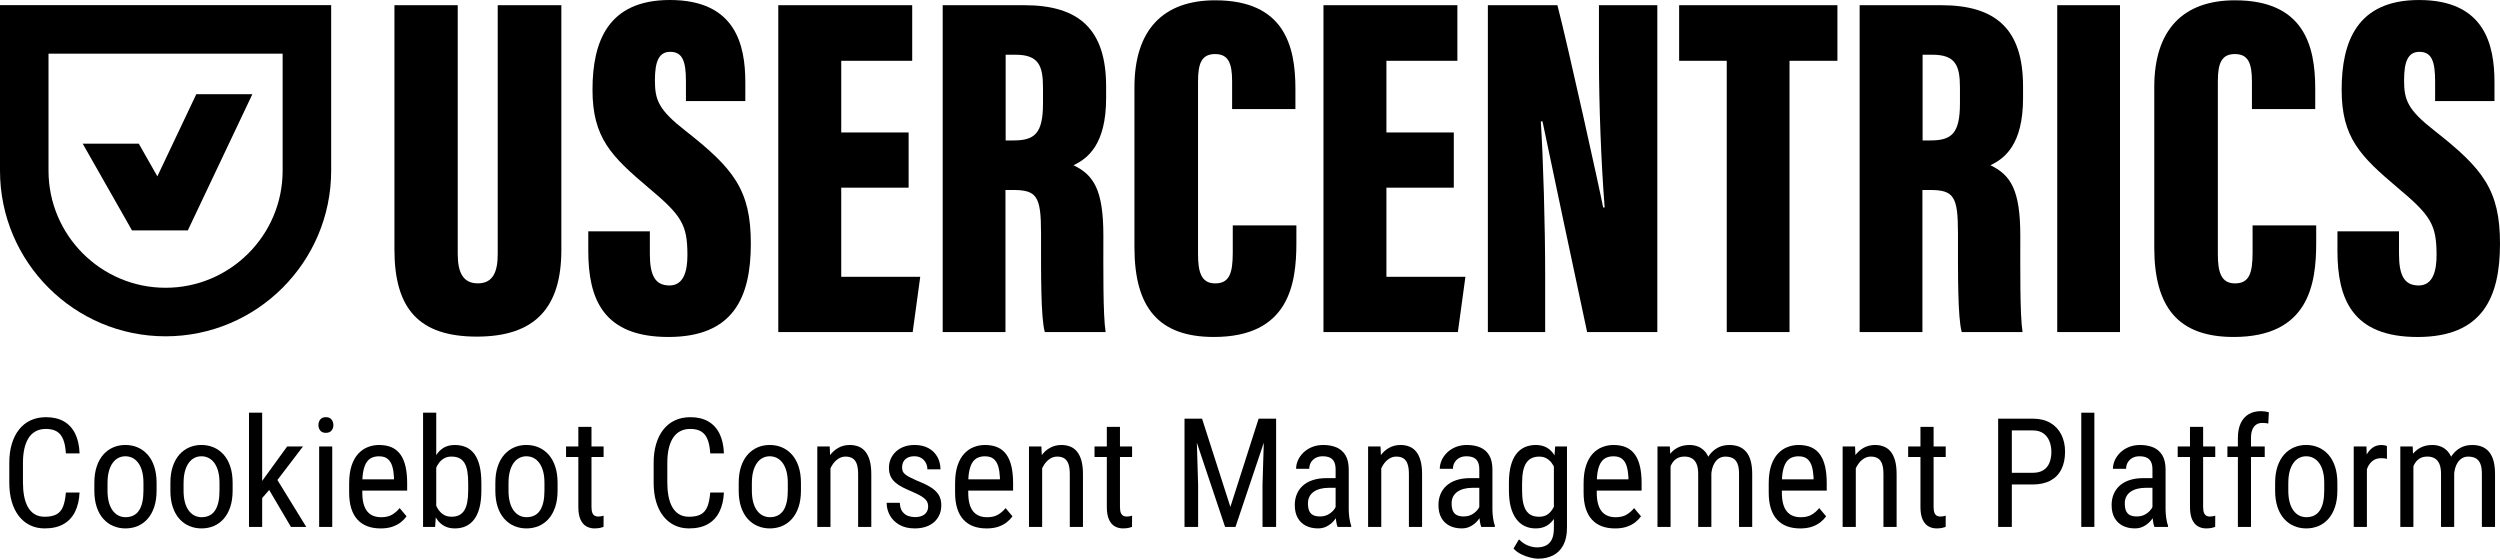
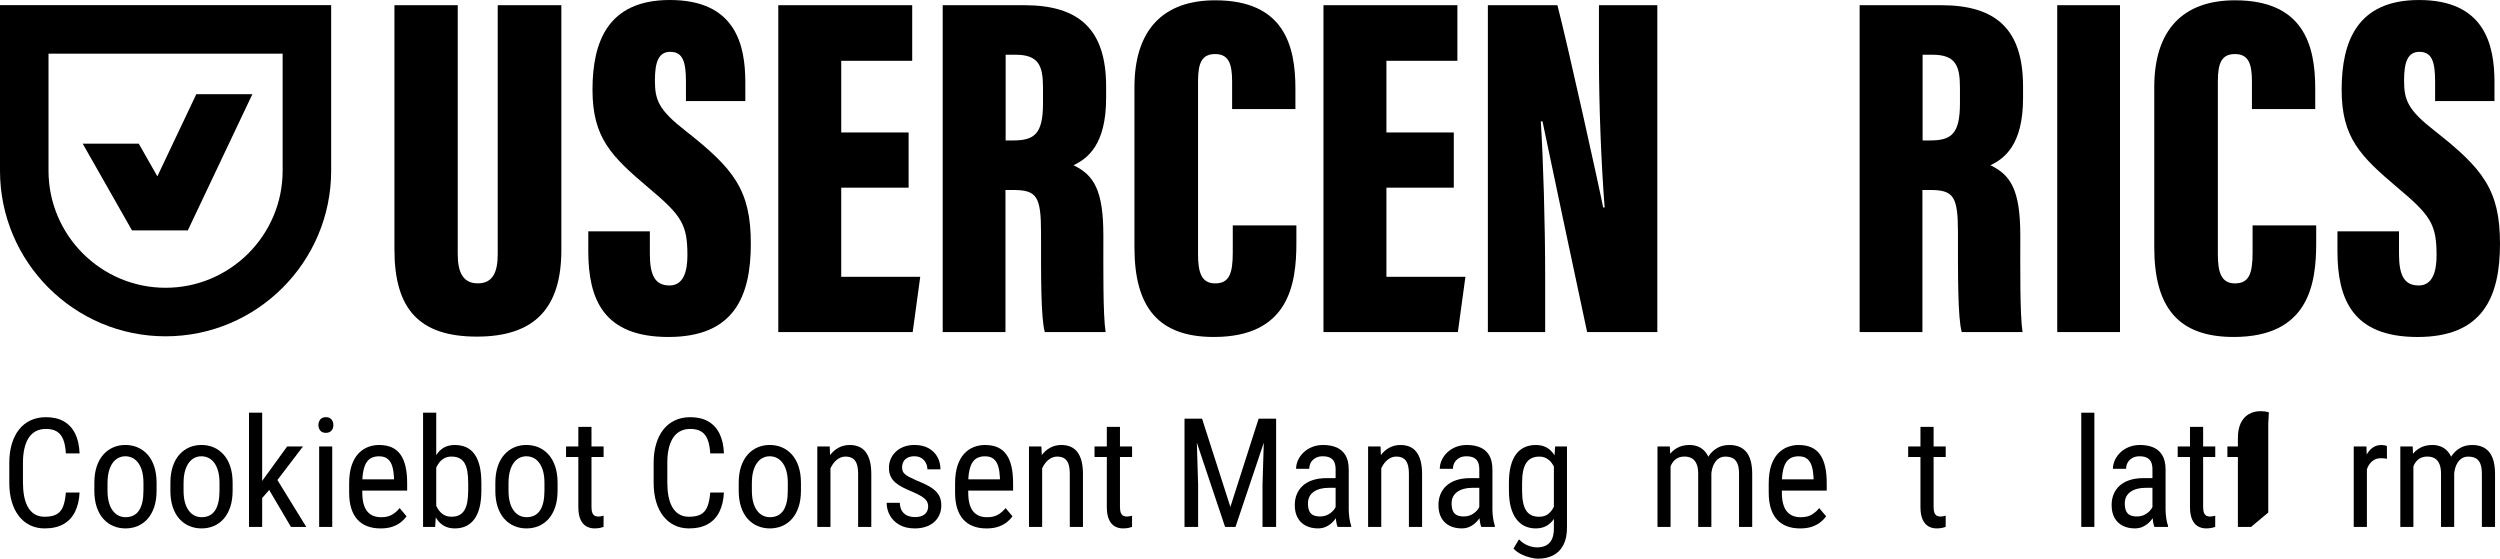
<svg xmlns="http://www.w3.org/2000/svg" id="Layer_2" viewBox="0 0 1500 335.21">
  <g id="Layer_1-2" data-name="Layer_1">
    <g>
      <g>
        <path d="M39.53,295.5h8.21c-.21,4.46-1.11,8.31-2.7,11.53-1.59,3.23-3.9,5.7-6.92,7.43-3.02,1.72-6.79,2.59-11.31,2.59-3.24,0-6.17-.64-8.79-1.92-2.62-1.28-4.86-3.12-6.71-5.51-1.86-2.39-3.28-5.27-4.26-8.63s-1.47-7.14-1.47-11.33v-12c0-4.16.5-7.93,1.5-11.29,1-3.36,2.44-6.24,4.33-8.63,1.89-2.39,4.19-4.23,6.92-5.51,2.72-1.28,5.81-1.92,9.26-1.92,4.22,0,7.8.84,10.73,2.52,2.93,1.68,5.19,4.14,6.78,7.36,1.59,3.23,2.48,7.18,2.65,11.85h-8.21c-.21-3.42-.74-6.21-1.61-8.37-.86-2.16-2.13-3.75-3.82-4.77-1.68-1.03-3.86-1.54-6.54-1.54-2.38,0-4.44.48-6.18,1.43-1.74.95-3.17,2.31-4.28,4.08s-1.95,3.9-2.5,6.38c-.55,2.48-.83,5.26-.83,8.32v12.09c0,2.86.23,5.52.69,7.99.46,2.47,1.2,4.63,2.23,6.49,1.03,1.86,2.37,3.31,4.04,4.35,1.67,1.04,3.69,1.56,6.07,1.56,3,0,5.38-.49,7.14-1.47,1.75-.98,3.06-2.54,3.9-4.68s1.41-4.94,1.67-8.39Z" />
        <path d="M56.61,294.34v-4.6c0-3.75.48-7.04,1.43-9.88.95-2.84,2.28-5.21,3.97-7.12,1.7-1.9,3.67-3.34,5.93-4.31,2.26-.97,4.68-1.45,7.27-1.45s5.1.48,7.36,1.45c2.26.97,4.25,2.4,5.96,4.31,1.71,1.9,3.04,4.28,3.99,7.12.95,2.84,1.43,6.13,1.43,9.88v4.6c0,3.75-.48,7.04-1.43,9.88s-2.28,5.21-3.97,7.12c-1.7,1.9-3.67,3.33-5.93,4.28s-4.7,1.43-7.32,1.43-5.06-.48-7.32-1.43c-2.26-.95-4.25-2.38-5.96-4.28-1.71-1.9-3.04-4.28-3.99-7.12-.95-2.84-1.43-6.13-1.43-9.88ZM64.51,289.74v4.6c0,2.65.27,4.97.8,6.96s1.29,3.66,2.28,5c.98,1.34,2.13,2.34,3.44,3.01,1.31.67,2.74,1,4.28,1,1.78,0,3.35-.33,4.71-1,1.35-.67,2.48-1.67,3.37-3.01.89-1.34,1.56-3,2.01-5s.67-4.31.67-6.96v-4.6c0-2.65-.27-4.96-.8-6.94-.54-1.98-1.29-3.64-2.28-5-.98-1.35-2.13-2.36-3.46-3.03-1.32-.67-2.76-1-4.31-1s-2.93.33-4.24,1c-1.31.67-2.45,1.68-3.41,3.03-.97,1.35-1.72,3.02-2.25,5-.54,1.98-.8,4.29-.8,6.94Z" />
        <path d="M102.24,294.34v-4.6c0-3.75.48-7.04,1.43-9.88.95-2.84,2.28-5.21,3.97-7.12,1.7-1.9,3.67-3.34,5.93-4.31,2.26-.97,4.68-1.45,7.27-1.45s5.1.48,7.36,1.45c2.26.97,4.25,2.4,5.96,4.31,1.71,1.9,3.04,4.28,3.99,7.12.95,2.84,1.43,6.13,1.43,9.88v4.6c0,3.75-.48,7.04-1.43,9.88s-2.28,5.21-3.97,7.12c-1.7,1.9-3.67,3.33-5.93,4.28s-4.7,1.43-7.32,1.43-5.06-.48-7.32-1.43c-2.26-.95-4.25-2.38-5.96-4.28-1.71-1.9-3.04-4.28-3.99-7.12-.95-2.84-1.43-6.13-1.43-9.88ZM110.14,289.74v4.6c0,2.65.27,4.97.8,6.96s1.29,3.66,2.28,5c.98,1.34,2.13,2.34,3.44,3.01,1.31.67,2.74,1,4.28,1,1.78,0,3.35-.33,4.71-1,1.35-.67,2.48-1.67,3.37-3.01.89-1.34,1.56-3,2.01-5s.67-4.31.67-6.96v-4.6c0-2.65-.27-4.96-.8-6.94-.54-1.98-1.29-3.64-2.28-5-.98-1.35-2.13-2.36-3.46-3.03-1.32-.67-2.76-1-4.31-1s-2.93.33-4.24,1c-1.31.67-2.45,1.68-3.41,3.03-.97,1.35-1.72,3.02-2.25,5-.54,1.98-.8,4.29-.8,6.94Z" />
        <path d="M157.3,247.62v68.53h-7.9v-68.53h7.9ZM181.79,267.88l-17.18,22.53-10.62,12.23-.54-8.79,7.32-10.08,11.51-15.88h9.5ZM174.57,316.15l-13.56-23.02,4.06-7.36,18.69,30.38h-9.19Z" />
        <path d="M191.05,255.07c0-1.34.37-2.47,1.12-3.39.74-.92,1.86-1.38,3.35-1.38s2.61.46,3.37,1.38,1.14,2.05,1.14,3.39-.38,2.37-1.14,3.28c-.76.91-1.88,1.36-3.37,1.36s-2.6-.45-3.35-1.36c-.74-.91-1.12-2-1.12-3.28ZM199.34,267.88v48.28h-7.85v-48.28h7.85Z" />
        <path d="M228.27,317.05c-2.89,0-5.49-.43-7.81-1.29-2.32-.86-4.3-2.18-5.93-3.95-1.64-1.77-2.89-4.01-3.75-6.71-.86-2.71-1.29-5.9-1.29-9.59v-5.44c0-4.25.5-7.85,1.49-10.8,1-2.95,2.34-5.32,4.04-7.12,1.7-1.8,3.61-3.11,5.76-3.93,2.14-.82,4.34-1.23,6.6-1.23,3.03,0,5.62.49,7.76,1.47,2.14.98,3.88,2.44,5.22,4.37,1.34,1.93,2.33,4.31,2.97,7.14.64,2.83.96,6.08.96,9.77v4.6h-30.16v-6.74h22.26v-1.11c-.12-2.5-.45-4.7-1-6.6-.55-1.9-1.45-3.4-2.7-4.48-1.25-1.09-3.02-1.63-5.31-1.63-1.46,0-2.8.24-4.04.74-1.23.49-2.29,1.34-3.17,2.54-.88,1.2-1.56,2.86-2.05,4.98-.49,2.11-.74,4.79-.74,8.03v5.44c0,2.59.25,4.81.74,6.67.49,1.86,1.22,3.39,2.19,4.6.97,1.2,2.16,2.1,3.57,2.68,1.41.58,3.03.87,4.84.87,2.65,0,4.83-.51,6.56-1.54,1.72-1.03,3.23-2.34,4.51-3.95l4.15,4.95c-.86,1.22-1.99,2.39-3.37,3.5-1.38,1.11-3.08,2.02-5.09,2.72-2.01.7-4.41,1.05-7.21,1.05Z" />
        <path d="M253.84,247.62h7.9v59.16l-.67,9.37h-7.23v-68.53ZM288.82,289.83v4.51c0,3.81-.35,7.13-1.05,9.97-.7,2.84-1.73,5.21-3.1,7.09-1.37,1.89-3.03,3.3-5,4.24-1.96.94-4.21,1.41-6.74,1.41s-4.66-.51-6.47-1.52c-1.81-1.01-3.33-2.47-4.55-4.37-1.22-1.9-2.18-4.21-2.88-6.91-.7-2.71-1.18-5.76-1.45-9.15v-6.02c.27-3.42.74-6.49,1.43-9.21.68-2.72,1.64-5.04,2.86-6.96,1.22-1.92,2.74-3.38,4.55-4.39,1.81-1.01,3.97-1.52,6.47-1.52s4.83.45,6.8,1.34c1.98.89,3.64,2.27,5,4.13,1.35,1.86,2.38,4.22,3.08,7.09.7,2.87,1.05,6.3,1.05,10.28ZM280.92,294.34v-4.51c0-2.68-.17-5.01-.51-7-.34-1.99-.9-3.64-1.67-4.95-.77-1.31-1.81-2.29-3.1-2.95-1.29-.65-2.89-.98-4.8-.98-1.61,0-3.01.33-4.22.98-1.2.65-2.24,1.54-3.1,2.65-.86,1.12-1.58,2.38-2.14,3.79-.57,1.41-.98,2.88-1.25,4.39v12.67c.39,1.93,1,3.78,1.85,5.55.85,1.77,2,3.22,3.46,4.35,1.46,1.13,3.27,1.7,5.44,1.7,1.81,0,3.35-.31,4.62-.94,1.26-.62,2.3-1.58,3.1-2.88s1.39-2.93,1.76-4.91c.37-1.98.56-4.31.56-6.98Z" />
        <path d="M297.21,294.34v-4.6c0-3.75.48-7.04,1.43-9.88.95-2.84,2.28-5.21,3.97-7.12,1.7-1.9,3.67-3.34,5.93-4.31,2.26-.97,4.68-1.45,7.27-1.45s5.1.48,7.36,1.45c2.26.97,4.25,2.4,5.96,4.31,1.71,1.9,3.04,4.28,3.99,7.12.95,2.84,1.43,6.13,1.43,9.88v4.6c0,3.75-.48,7.04-1.43,9.88s-2.28,5.21-3.97,7.12c-1.7,1.9-3.67,3.33-5.93,4.28s-4.7,1.43-7.32,1.43-5.06-.48-7.32-1.43c-2.26-.95-4.25-2.38-5.96-4.28-1.71-1.9-3.04-4.28-3.99-7.12-.95-2.84-1.43-6.13-1.43-9.88ZM305.11,289.74v4.6c0,2.65.27,4.97.8,6.96s1.29,3.66,2.28,5c.98,1.34,2.13,2.34,3.44,3.01,1.31.67,2.74,1,4.28,1,1.78,0,3.35-.33,4.71-1,1.35-.67,2.48-1.67,3.37-3.01.89-1.34,1.56-3,2.01-5s.67-4.31.67-6.96v-4.6c0-2.65-.27-4.96-.8-6.94-.54-1.98-1.29-3.64-2.28-5-.98-1.35-2.13-2.36-3.46-3.03-1.32-.67-2.76-1-4.31-1s-2.93.33-4.24,1c-1.31.67-2.45,1.68-3.41,3.03-.97,1.35-1.72,3.02-2.25,5-.54,1.98-.8,4.29-.8,6.94Z" />
        <path d="M362.16,267.88v6.34h-22.53v-6.34h22.53ZM346.99,256.14h7.9v48.05c0,1.64.2,2.87.6,3.7.4.83.91,1.38,1.54,1.65.62.27,1.29.4,2.01.4.54,0,1.13-.07,1.78-.2.65-.13,1.1-.24,1.34-.33l-.04,6.74c-.54.21-1.25.41-2.14.6s-2.02.29-3.39.29c-1.7,0-3.27-.4-4.73-1.2-1.46-.8-2.63-2.15-3.52-4.04-.89-1.89-1.34-4.44-1.34-7.65v-48.01Z" />
        <path d="M426.14,295.5h8.21c-.21,4.46-1.11,8.31-2.7,11.53-1.59,3.23-3.9,5.7-6.92,7.43-3.02,1.72-6.79,2.59-11.31,2.59-3.24,0-6.17-.64-8.79-1.92-2.62-1.28-4.86-3.12-6.71-5.51-1.86-2.39-3.28-5.27-4.26-8.63s-1.47-7.14-1.47-11.33v-12c0-4.16.5-7.93,1.5-11.29,1-3.36,2.44-6.24,4.33-8.63,1.89-2.39,4.19-4.23,6.92-5.51,2.72-1.28,5.81-1.92,9.26-1.92,4.22,0,7.8.84,10.73,2.52,2.93,1.68,5.19,4.14,6.78,7.36,1.59,3.23,2.48,7.18,2.65,11.85h-8.21c-.21-3.42-.74-6.21-1.61-8.37-.86-2.16-2.13-3.75-3.82-4.77-1.68-1.03-3.86-1.54-6.54-1.54-2.38,0-4.44.48-6.18,1.43-1.74.95-3.17,2.31-4.28,4.08s-1.95,3.9-2.5,6.38c-.55,2.48-.83,5.26-.83,8.32v12.09c0,2.86.23,5.52.69,7.99.46,2.47,1.2,4.63,2.23,6.49,1.03,1.86,2.37,3.31,4.04,4.35,1.67,1.04,3.69,1.56,6.07,1.56,3,0,5.38-.49,7.14-1.47,1.75-.98,3.06-2.54,3.9-4.68s1.41-4.94,1.67-8.39Z" />
        <path d="M443.23,294.34v-4.6c0-3.75.48-7.04,1.43-9.88.95-2.84,2.28-5.21,3.97-7.12,1.7-1.9,3.67-3.34,5.93-4.31,2.26-.97,4.68-1.45,7.27-1.45s5.1.48,7.36,1.45c2.26.97,4.25,2.4,5.96,4.31,1.71,1.9,3.04,4.28,3.99,7.12.95,2.84,1.43,6.13,1.43,9.88v4.6c0,3.75-.48,7.04-1.43,9.88s-2.28,5.21-3.97,7.12c-1.7,1.9-3.67,3.33-5.93,4.28s-4.7,1.43-7.32,1.43-5.06-.48-7.32-1.43c-2.26-.95-4.25-2.38-5.96-4.28-1.71-1.9-3.04-4.28-3.99-7.12-.95-2.84-1.43-6.13-1.43-9.88ZM451.12,289.74v4.6c0,2.65.27,4.97.8,6.96s1.29,3.66,2.28,5c.98,1.34,2.13,2.34,3.44,3.01,1.31.67,2.74,1,4.28,1,1.78,0,3.35-.33,4.71-1,1.35-.67,2.48-1.67,3.37-3.01.89-1.34,1.56-3,2.01-5s.67-4.31.67-6.96v-4.6c0-2.65-.27-4.96-.8-6.94-.54-1.98-1.29-3.64-2.28-5-.98-1.35-2.13-2.36-3.46-3.03-1.32-.67-2.76-1-4.31-1s-2.93.33-4.24,1c-1.31.67-2.45,1.68-3.41,3.03-.97,1.35-1.72,3.02-2.25,5-.54,1.98-.8,4.29-.8,6.94Z" />
        <path d="M498.28,278.19v37.97h-7.9v-48.28h7.45l.45,10.31ZM496.37,290.19l-3.21-.13c-.03-3.3.35-6.36,1.14-9.17.79-2.81,1.92-5.26,3.39-7.34,1.47-2.08,3.23-3.7,5.29-4.84s4.33-1.72,6.83-1.72c1.96,0,3.75.32,5.35.96,1.61.64,2.97,1.66,4.1,3.06,1.13,1.4,2,3.21,2.61,5.42.61,2.22.91,4.92.91,8.1v31.63h-7.9v-31.72c0-2.53-.28-4.56-.83-6.09-.55-1.53-1.38-2.65-2.5-3.35-1.12-.7-2.52-1.05-4.22-1.05-1.55,0-2.99.43-4.33,1.29-1.34.86-2.51,2.05-3.5,3.57-1,1.52-1.77,3.25-2.32,5.2-.55,1.95-.83,4.01-.83,6.18Z" />
        <path d="M556.88,303.8c0-1.22-.3-2.29-.89-3.21-.6-.92-1.57-1.81-2.92-2.68-1.35-.86-3.18-1.78-5.47-2.77-2.23-.92-4.23-1.84-6-2.74-1.77-.91-3.27-1.9-4.48-2.97-1.22-1.07-2.15-2.31-2.79-3.73-.64-1.41-.96-3.09-.96-5.02s.36-3.73,1.09-5.38c.73-1.65,1.76-3.1,3.1-4.35,1.34-1.25,2.94-2.22,4.82-2.92s3.97-1.05,6.29-1.05c3.3,0,6.11.64,8.43,1.92,2.32,1.28,4.1,3.03,5.33,5.24,1.23,2.22,1.85,4.71,1.85,7.47h-7.85c0-1.34-.3-2.6-.89-3.79-.6-1.19-1.47-2.16-2.63-2.92-1.16-.76-2.57-1.14-4.24-1.14-1.76,0-3.18.31-4.28.94-1.1.62-1.9,1.43-2.39,2.43-.49,1-.74,2.09-.74,3.28,0,.89.13,1.66.38,2.3.25.64.69,1.23,1.32,1.78.62.55,1.48,1.12,2.57,1.7,1.09.58,2.48,1.24,4.17,1.99,3.27,1.28,6.02,2.57,8.25,3.88,2.23,1.31,3.93,2.84,5.09,4.6,1.16,1.76,1.74,3.93,1.74,6.51,0,2.11-.38,4.02-1.14,5.73-.76,1.71-1.84,3.18-3.23,4.4s-3.07,2.15-5.02,2.79c-1.95.64-4.13.96-6.54.96-3.63,0-6.7-.72-9.21-2.16-2.51-1.44-4.42-3.33-5.71-5.67-1.29-2.33-1.94-4.84-1.94-7.52h7.9c.09,2.26.6,4.02,1.54,5.26.94,1.25,2.07,2.11,3.41,2.59,1.34.48,2.68.71,4.02.71,1.75,0,3.23-.26,4.42-.78,1.19-.52,2.09-1.27,2.7-2.25.61-.98.91-2.13.91-3.44Z" />
        <path d="M591.83,317.05c-2.89,0-5.49-.43-7.81-1.29-2.32-.86-4.3-2.18-5.93-3.95-1.64-1.77-2.89-4.01-3.75-6.71-.86-2.71-1.29-5.9-1.29-9.59v-5.44c0-4.25.5-7.85,1.49-10.8,1-2.95,2.34-5.32,4.04-7.12,1.7-1.8,3.61-3.11,5.76-3.93,2.14-.82,4.34-1.23,6.6-1.23,3.03,0,5.62.49,7.76,1.47,2.14.98,3.88,2.44,5.22,4.37,1.34,1.93,2.33,4.31,2.97,7.14.64,2.83.96,6.08.96,9.77v4.6h-30.16v-6.74h22.26v-1.11c-.12-2.5-.45-4.7-1-6.6-.55-1.9-1.45-3.4-2.7-4.48-1.25-1.09-3.02-1.63-5.31-1.63-1.46,0-2.8.24-4.04.74-1.23.49-2.29,1.34-3.17,2.54-.88,1.2-1.56,2.86-2.05,4.98-.49,2.11-.74,4.79-.74,8.03v5.44c0,2.59.25,4.81.74,6.67.49,1.86,1.22,3.39,2.19,4.6.97,1.2,2.16,2.1,3.57,2.68,1.41.58,3.03.87,4.84.87,2.65,0,4.83-.51,6.56-1.54,1.72-1.03,3.23-2.34,4.51-3.95l4.15,4.95c-.86,1.22-1.99,2.39-3.37,3.5-1.38,1.11-3.08,2.02-5.09,2.72-2.01.7-4.41,1.05-7.21,1.05Z" />
        <path d="M625.29,278.19v37.97h-7.9v-48.28h7.45l.45,10.31ZM623.37,290.19l-3.21-.13c-.03-3.3.35-6.36,1.14-9.17.79-2.81,1.92-5.26,3.39-7.34,1.47-2.08,3.23-3.7,5.29-4.84s4.33-1.72,6.83-1.72c1.96,0,3.75.32,5.35.96,1.61.64,2.97,1.66,4.1,3.06,1.13,1.4,2,3.21,2.61,5.42.61,2.22.91,4.92.91,8.1v31.63h-7.9v-31.72c0-2.53-.28-4.56-.83-6.09-.55-1.53-1.38-2.65-2.5-3.35-1.12-.7-2.52-1.05-4.22-1.05-1.55,0-2.99.43-4.33,1.29-1.34.86-2.51,2.05-3.5,3.57-1,1.52-1.77,3.25-2.32,5.2-.55,1.95-.83,4.01-.83,6.18Z" />
        <path d="M679.25,267.88v6.34h-22.53v-6.34h22.53ZM664.08,256.14h7.9v48.05c0,1.64.2,2.87.6,3.7.4.83.91,1.38,1.54,1.65.62.27,1.29.4,2.01.4.54,0,1.13-.07,1.78-.2.65-.13,1.1-.24,1.34-.33l-.04,6.74c-.54.21-1.25.41-2.14.6s-2.02.29-3.39.29c-1.7,0-3.27-.4-4.73-1.2-1.46-.8-2.63-2.15-3.52-4.04-.89-1.89-1.34-4.44-1.34-7.65v-48.01Z" />
        <path d="M710.71,251.19h6.96l1.2,39.62v25.34h-8.16v-64.96ZM713.29,251.19h7.94l17,52.96,16.95-52.96h7.94l-21.82,64.96h-6.25l-21.77-64.96ZM758.71,251.19h6.96v64.96h-8.16v-25.34l1.2-39.62Z" />
        <path d="M802.62,286.89l.09,5.8h-5.49c-1.87,0-3.58.21-5.11.62-1.53.42-2.85,1.02-3.95,1.81-1.1.79-1.94,1.76-2.52,2.92-.58,1.16-.87,2.48-.87,3.97,0,1.93.27,3.47.8,4.62.54,1.15,1.34,1.97,2.41,2.48,1.07.51,2.42.76,4.06.76,1.99,0,3.75-.46,5.26-1.38,1.52-.92,2.7-2.04,3.55-3.35.85-1.31,1.24-2.53,1.18-3.66l1.74,3.7c-.12,1.16-.5,2.42-1.14,3.77-.64,1.35-1.52,2.65-2.65,3.88-1.13,1.23-2.46,2.25-3.99,3.03-1.53.79-3.25,1.18-5.15,1.18-2.8,0-5.24-.54-7.34-1.61-2.1-1.07-3.73-2.65-4.89-4.73-1.16-2.08-1.74-4.65-1.74-7.72,0-2.32.4-4.46,1.2-6.42s1.99-3.67,3.57-5.11c1.58-1.44,3.56-2.57,5.96-3.37,2.39-.8,5.17-1.2,8.32-1.2h6.69ZM801.37,307.9v-26.19c0-1.9-.29-3.44-.87-4.6-.58-1.16-1.44-2.01-2.59-2.54-1.15-.54-2.58-.8-4.31-.8s-3.1.34-4.31,1.03c-1.2.69-2.13,1.59-2.77,2.72-.64,1.13-.96,2.38-.96,3.75h-7.9c0-1.72.38-3.44,1.14-5.13.76-1.7,1.85-3.23,3.28-4.62,1.43-1.38,3.15-2.48,5.15-3.3,2.01-.82,4.26-1.23,6.76-1.23,2.97,0,5.61.48,7.9,1.45,2.29.97,4.09,2.54,5.4,4.71,1.31,2.17,1.96,5.06,1.96,8.66v23.83c0,1.61.13,3.32.38,5.13.25,1.81.62,3.38,1.09,4.69v.71h-8.17c-.39-.95-.68-2.22-.89-3.82-.21-1.59-.31-3.07-.31-4.44Z" />
        <path d="M828.76,278.19v37.97h-7.9v-48.28h7.45l.45,10.31ZM826.84,290.19l-3.21-.13c-.03-3.3.35-6.36,1.14-9.17.79-2.81,1.92-5.26,3.39-7.34,1.47-2.08,3.23-3.7,5.29-4.84s4.33-1.72,6.83-1.72c1.96,0,3.75.32,5.35.96,1.61.64,2.97,1.66,4.1,3.06,1.13,1.4,2,3.21,2.61,5.42.61,2.22.91,4.92.91,8.1v31.63h-7.9v-31.72c0-2.53-.28-4.56-.83-6.09-.55-1.53-1.38-2.65-2.5-3.35-1.12-.7-2.52-1.05-4.22-1.05-1.55,0-2.99.43-4.33,1.29-1.34.86-2.51,2.05-3.5,3.57-1,1.52-1.77,3.25-2.32,5.2-.55,1.95-.83,4.01-.83,6.18Z" />
        <path d="M888.82,286.89l.09,5.8h-5.49c-1.87,0-3.58.21-5.11.62-1.53.42-2.85,1.02-3.95,1.81-1.1.79-1.94,1.76-2.52,2.92-.58,1.16-.87,2.48-.87,3.97,0,1.93.27,3.47.8,4.62.54,1.15,1.34,1.97,2.41,2.48,1.07.51,2.42.76,4.06.76,1.99,0,3.75-.46,5.26-1.38,1.52-.92,2.7-2.04,3.55-3.35.85-1.31,1.24-2.53,1.18-3.66l1.74,3.7c-.12,1.16-.5,2.42-1.14,3.77-.64,1.35-1.52,2.65-2.65,3.88-1.13,1.23-2.46,2.25-3.99,3.03-1.53.79-3.25,1.18-5.15,1.18-2.8,0-5.24-.54-7.34-1.61-2.1-1.07-3.73-2.65-4.89-4.73-1.16-2.08-1.74-4.65-1.74-7.72,0-2.32.4-4.46,1.2-6.42s1.99-3.67,3.57-5.11c1.58-1.44,3.56-2.57,5.96-3.37,2.39-.8,5.17-1.2,8.32-1.2h6.69ZM887.58,307.9v-26.19c0-1.9-.29-3.44-.87-4.6-.58-1.16-1.44-2.01-2.59-2.54-1.15-.54-2.58-.8-4.31-.8s-3.1.34-4.31,1.03c-1.2.69-2.13,1.59-2.77,2.72-.64,1.13-.96,2.38-.96,3.75h-7.9c0-1.72.38-3.44,1.14-5.13.76-1.7,1.85-3.23,3.28-4.62,1.43-1.38,3.15-2.48,5.15-3.3,2.01-.82,4.26-1.23,6.76-1.23,2.97,0,5.61.48,7.9,1.45,2.29.97,4.09,2.54,5.4,4.71,1.31,2.17,1.96,5.06,1.96,8.66v23.83c0,1.61.13,3.32.38,5.13.25,1.81.62,3.38,1.09,4.69v.71h-8.17c-.39-.95-.68-2.22-.89-3.82-.21-1.59-.31-3.07-.31-4.44Z" />
        <path d="M905.35,294.34v-4.51c0-3.99.37-7.41,1.12-10.28.74-2.87,1.82-5.24,3.23-7.09,1.41-1.86,3.12-3.23,5.11-4.13,1.99-.89,4.22-1.34,6.69-1.34s4.65.51,6.47,1.52c1.81,1.01,3.32,2.48,4.53,4.39,1.2,1.92,2.16,4.24,2.86,6.96.7,2.72,1.18,5.79,1.45,9.21v6.02c-.27,3.39-.75,6.44-1.45,9.15-.7,2.71-1.67,5.01-2.9,6.91-1.23,1.9-2.76,3.36-4.57,4.37-1.81,1.01-3.97,1.52-6.47,1.52s-4.64-.47-6.6-1.41c-1.96-.94-3.65-2.35-5.06-4.24-1.41-1.89-2.5-4.25-3.26-7.09-.76-2.84-1.14-6.16-1.14-9.97ZM933.1,267.88h7.09v48.68c0,4.25-.74,7.76-2.21,10.53-1.47,2.77-3.52,4.81-6.13,6.14-2.62,1.32-5.64,1.98-9.06,1.98-1.22,0-2.75-.22-4.6-.67-1.84-.45-3.69-1.12-5.53-2.03-1.85-.91-3.36-2.05-4.55-3.41l3.26-5.49c1.7,1.72,3.49,2.96,5.4,3.7s3.72,1.12,5.44,1.12c2.05,0,3.84-.37,5.35-1.12s2.69-1.96,3.52-3.64c.83-1.68,1.25-3.92,1.25-6.71v-38.46l.76-10.62ZM913.25,289.83v4.51c0,2.68.19,5,.58,6.98.39,1.98.99,3.61,1.81,4.91.82,1.29,1.87,2.25,3.17,2.88,1.29.63,2.85.94,4.66.94,2.2,0,4-.54,5.4-1.61,1.4-1.07,2.52-2.49,3.37-4.26.85-1.77,1.52-3.68,2.03-5.73v-12.67c-.3-1.52-.72-2.98-1.27-4.39-.55-1.41-1.26-2.68-2.12-3.79-.86-1.11-1.9-2-3.1-2.65-1.2-.65-2.61-.98-4.22-.98-1.81,0-3.38.33-4.68.98-1.31.65-2.38,1.64-3.21,2.95-.83,1.31-1.44,2.96-1.83,4.95-.39,1.99-.58,4.33-.58,7Z" />
-         <path d="M968.94,317.05c-2.89,0-5.49-.43-7.81-1.29-2.32-.86-4.3-2.18-5.93-3.95-1.64-1.77-2.89-4.01-3.75-6.71-.86-2.71-1.29-5.9-1.29-9.59v-5.44c0-4.25.5-7.85,1.49-10.8,1-2.95,2.34-5.32,4.04-7.12,1.7-1.8,3.61-3.11,5.76-3.93,2.14-.82,4.34-1.23,6.6-1.23,3.03,0,5.62.49,7.76,1.47,2.14.98,3.88,2.44,5.22,4.37,1.34,1.93,2.33,4.31,2.97,7.14.64,2.83.96,6.08.96,9.77v4.6h-30.16v-6.74h22.26v-1.11c-.12-2.5-.45-4.7-1-6.6-.55-1.9-1.45-3.4-2.7-4.48-1.25-1.09-3.02-1.63-5.31-1.63-1.46,0-2.8.24-4.04.74-1.23.49-2.29,1.34-3.17,2.54-.88,1.2-1.56,2.86-2.05,4.98-.49,2.11-.74,4.79-.74,8.03v5.44c0,2.59.25,4.81.74,6.67.49,1.86,1.22,3.39,2.19,4.6.97,1.2,2.16,2.1,3.57,2.68,1.41.58,3.03.87,4.84.87,2.65,0,4.83-.51,6.56-1.54,1.72-1.03,3.23-2.34,4.51-3.95l4.15,4.95c-.86,1.22-1.99,2.39-3.37,3.5-1.38,1.11-3.08,2.02-5.09,2.72-2.01.7-4.41,1.05-7.21,1.05Z" />
        <path d="M1002.34,277.47v38.68h-7.85v-48.28h7.41l.45,9.59ZM1000.73,290.19l-3.66-.13c-.03-3.3.3-6.36.98-9.17.68-2.81,1.72-5.26,3.1-7.34,1.38-2.08,3.12-3.7,5.22-4.84s4.54-1.72,7.34-1.72c1.84,0,3.56.32,5.15.96,1.59.64,2.98,1.64,4.17,3.01,1.19,1.37,2.12,3.12,2.79,5.26.67,2.14,1,4.73,1,7.76v32.17h-7.9v-31.77c0-2.53-.33-4.55-1-6.07-.67-1.52-1.61-2.62-2.83-3.32-1.22-.7-2.68-1.05-4.37-1.05-1.93,0-3.55.43-4.84,1.29-1.29.86-2.32,2.05-3.08,3.57s-1.29,3.25-1.61,5.2c-.31,1.95-.47,4.01-.47,6.18ZM1026.74,285.64l-5.26,1.7c-.03-2.65.3-5.19.98-7.63s1.7-4.61,3.06-6.51c1.35-1.9,3.04-3.41,5.06-4.53,2.02-1.12,4.37-1.67,7.05-1.67,2.2,0,4.15.34,5.84,1.03,1.7.68,3.13,1.73,4.31,3.15,1.17,1.41,2.06,3.22,2.65,5.42.59,2.2.89,4.82.89,7.85v31.72h-7.9v-31.81c0-2.71-.33-4.81-1-6.31-.67-1.5-1.61-2.56-2.83-3.17-1.22-.61-2.68-.91-4.37-.91-1.37,0-2.58.31-3.64.94-1.06.62-1.94,1.48-2.65,2.57-.71,1.09-1.26,2.33-1.63,3.73-.37,1.4-.56,2.89-.56,4.46Z" />
        <path d="M1080.01,317.05c-2.89,0-5.49-.43-7.81-1.29-2.32-.86-4.3-2.18-5.93-3.95-1.64-1.77-2.89-4.01-3.75-6.71-.86-2.71-1.29-5.9-1.29-9.59v-5.44c0-4.25.5-7.85,1.49-10.8,1-2.95,2.34-5.32,4.04-7.12,1.7-1.8,3.61-3.11,5.76-3.93,2.14-.82,4.34-1.23,6.6-1.23,3.03,0,5.62.49,7.76,1.47,2.14.98,3.88,2.44,5.22,4.37,1.34,1.93,2.33,4.31,2.97,7.14.64,2.83.96,6.08.96,9.77v4.6h-30.16v-6.74h22.26v-1.11c-.12-2.5-.45-4.7-1-6.6-.55-1.9-1.45-3.4-2.7-4.48-1.25-1.09-3.02-1.63-5.31-1.63-1.46,0-2.8.24-4.04.74-1.23.49-2.29,1.34-3.17,2.54-.88,1.2-1.56,2.86-2.05,4.98-.49,2.11-.74,4.79-.74,8.03v5.44c0,2.59.25,4.81.74,6.67.49,1.86,1.22,3.39,2.19,4.6.97,1.2,2.16,2.1,3.57,2.68,1.41.58,3.03.87,4.84.87,2.65,0,4.83-.51,6.56-1.54,1.72-1.03,3.23-2.34,4.51-3.95l4.15,4.95c-.86,1.22-1.99,2.39-3.37,3.5-1.38,1.11-3.08,2.02-5.09,2.72-2.01.7-4.41,1.05-7.21,1.05Z" />
-         <path d="M1113.48,278.19v37.97h-7.9v-48.28h7.45l.45,10.31ZM1111.56,290.19l-3.21-.13c-.03-3.3.35-6.36,1.14-9.17.79-2.81,1.92-5.26,3.39-7.34,1.47-2.08,3.23-3.7,5.29-4.84s4.33-1.72,6.83-1.72c1.96,0,3.75.32,5.35.96,1.61.64,2.97,1.66,4.1,3.06,1.13,1.4,2,3.21,2.61,5.42.61,2.22.91,4.92.91,8.1v31.63h-7.9v-31.72c0-2.53-.28-4.56-.83-6.09-.55-1.53-1.38-2.65-2.5-3.35-1.12-.7-2.52-1.05-4.22-1.05-1.55,0-2.99.43-4.33,1.29-1.34.86-2.51,2.05-3.5,3.57-1,1.52-1.77,3.25-2.32,5.2-.55,1.95-.83,4.01-.83,6.18Z" />
        <path d="M1167.43,267.88v6.34h-22.53v-6.34h22.53ZM1152.26,256.14h7.9v48.05c0,1.64.2,2.87.6,3.7.4.83.91,1.38,1.54,1.65.62.27,1.29.4,2.01.4.54,0,1.13-.07,1.78-.2.65-.13,1.1-.24,1.34-.33l-.04,6.74c-.54.21-1.25.41-2.14.6s-2.02.29-3.39.29c-1.7,0-3.27-.4-4.73-1.2-1.46-.8-2.63-2.15-3.52-4.04-.89-1.89-1.34-4.44-1.34-7.65v-48.01Z" />
-         <path d="M1219.59,290.68h-14.19v-7h14.19c2.68,0,4.84-.54,6.49-1.61,1.65-1.07,2.86-2.56,3.61-4.46.76-1.9,1.14-4.07,1.14-6.51,0-2.23-.38-4.33-1.14-6.29s-1.96-3.55-3.61-4.75c-1.65-1.2-3.81-1.81-6.49-1.81h-12.49v57.91h-8.21v-64.96h20.7c4.19,0,7.73.85,10.62,2.54,2.88,1.7,5.08,4.04,6.58,7.03,1.5,2.99,2.25,6.4,2.25,10.24,0,4.16-.75,7.72-2.25,10.66-1.5,2.95-3.7,5.18-6.58,6.72-2.89,1.53-6.43,2.3-10.62,2.3Z" />
        <path d="M1256.62,247.62v68.53h-7.85v-68.53h7.85Z" />
        <path d="M1292.72,286.89l.09,5.8h-5.49c-1.87,0-3.58.21-5.11.62-1.53.42-2.85,1.02-3.95,1.81-1.1.79-1.94,1.76-2.52,2.92-.58,1.16-.87,2.48-.87,3.97,0,1.93.27,3.47.8,4.62.54,1.15,1.34,1.97,2.41,2.48,1.07.51,2.42.76,4.06.76,1.99,0,3.75-.46,5.26-1.38,1.52-.92,2.7-2.04,3.55-3.35.85-1.31,1.24-2.53,1.18-3.66l1.74,3.7c-.12,1.16-.5,2.42-1.14,3.77-.64,1.35-1.52,2.65-2.65,3.88-1.13,1.23-2.46,2.25-3.99,3.03-1.53.79-3.25,1.18-5.15,1.18-2.8,0-5.24-.54-7.34-1.61-2.1-1.07-3.73-2.65-4.89-4.73-1.16-2.08-1.74-4.65-1.74-7.72,0-2.32.4-4.46,1.2-6.42s1.99-3.67,3.57-5.11c1.58-1.44,3.56-2.57,5.96-3.37,2.39-.8,5.17-1.2,8.32-1.2h6.69ZM1291.47,307.9v-26.19c0-1.9-.29-3.44-.87-4.6-.58-1.16-1.44-2.01-2.59-2.54-1.15-.54-2.58-.8-4.31-.8s-3.1.34-4.31,1.03c-1.2.69-2.13,1.59-2.77,2.72-.64,1.13-.96,2.38-.96,3.75h-7.9c0-1.72.38-3.44,1.14-5.13.76-1.7,1.85-3.23,3.28-4.62,1.43-1.38,3.15-2.48,5.15-3.3,2.01-.82,4.26-1.23,6.76-1.23,2.97,0,5.61.48,7.9,1.45,2.29.97,4.09,2.54,5.4,4.71,1.31,2.17,1.96,5.06,1.96,8.66v23.83c0,1.61.13,3.32.38,5.13.25,1.81.62,3.38,1.09,4.69v.71h-8.17c-.39-.95-.68-2.22-.89-3.82-.21-1.59-.31-3.07-.31-4.44Z" />
        <path d="M1329.15,267.88v6.34h-22.53v-6.34h22.53ZM1313.98,256.14h7.9v48.05c0,1.64.2,2.87.6,3.7.4.83.91,1.38,1.54,1.65.62.27,1.29.4,2.01.4.54,0,1.13-.07,1.78-.2.65-.13,1.1-.24,1.34-.33l-.04,6.74c-.54.21-1.25.41-2.14.6s-2.02.29-3.39.29c-1.7,0-3.27-.4-4.73-1.2-1.46-.8-2.63-2.15-3.52-4.04-.89-1.89-1.34-4.44-1.34-7.65v-48.01Z" />
-         <path d="M1358.84,267.88v6.34h-22.4v-6.34h22.4ZM1350.63,316.15h-7.9v-53.36c0-3.48.56-6.42,1.67-8.81,1.12-2.39,2.71-4.21,4.77-5.44,2.07-1.23,4.53-1.85,7.38-1.85.8,0,1.61.06,2.43.18.82.12,1.6.3,2.34.54l-.36,6.74c-.48-.15-1.05-.25-1.72-.31-.67-.06-1.3-.09-1.9-.09-1.43,0-2.65.35-3.66,1.05-1.01.7-1.78,1.72-2.3,3.06-.52,1.34-.78,2.99-.78,4.95v53.36Z" />
-         <path d="M1365.08,294.34v-4.6c0-3.75.48-7.04,1.43-9.88.95-2.84,2.28-5.21,3.97-7.12,1.7-1.9,3.67-3.34,5.93-4.31,2.26-.97,4.68-1.45,7.27-1.45s5.1.48,7.36,1.45c2.26.97,4.25,2.4,5.96,4.31,1.71,1.9,3.04,4.28,3.99,7.12.95,2.84,1.43,6.13,1.43,9.88v4.6c0,3.75-.48,7.04-1.43,9.88s-2.28,5.21-3.97,7.12c-1.7,1.9-3.67,3.33-5.93,4.28s-4.7,1.43-7.32,1.43-5.06-.48-7.32-1.43c-2.26-.95-4.25-2.38-5.96-4.28-1.71-1.9-3.04-4.28-3.99-7.12-.95-2.84-1.43-6.13-1.43-9.88ZM1372.98,289.74v4.6c0,2.65.27,4.97.8,6.96s1.29,3.66,2.28,5c.98,1.34,2.13,2.34,3.44,3.01,1.31.67,2.74,1,4.28,1,1.78,0,3.35-.33,4.71-1,1.35-.67,2.48-1.67,3.37-3.01.89-1.34,1.56-3,2.01-5s.67-4.31.67-6.96v-4.6c0-2.65-.27-4.96-.8-6.94-.54-1.98-1.29-3.64-2.28-5-.98-1.35-2.13-2.36-3.46-3.03-1.32-.67-2.76-1-4.31-1s-2.93.33-4.24,1c-1.31.67-2.45,1.68-3.41,3.03-.97,1.35-1.72,3.02-2.25,5-.54,1.98-.8,4.29-.8,6.94Z" />
+         <path d="M1358.84,267.88v6.34h-22.4v-6.34h22.4ZM1350.63,316.15h-7.9v-53.36c0-3.48.56-6.42,1.67-8.81,1.12-2.39,2.71-4.21,4.77-5.44,2.07-1.23,4.53-1.85,7.38-1.85.8,0,1.61.06,2.43.18.82.12,1.6.3,2.34.54l-.36,6.74v53.36Z" />
        <path d="M1420.14,275.46v40.69h-7.9v-48.28h7.63l.27,7.59ZM1432.14,267.61l.04,7.67c-.65-.15-1.24-.25-1.76-.29-.52-.04-1.12-.07-1.81-.07-1.49,0-2.79.3-3.9.89s-2.07,1.43-2.88,2.5-1.44,2.34-1.92,3.82c-.48,1.47-.8,3.09-.98,4.84l-2.05,1.34c0-2.91.23-5.65.69-8.21.46-2.56,1.18-4.83,2.16-6.8.98-1.98,2.24-3.52,3.77-4.64,1.53-1.12,3.37-1.67,5.51-1.67.48,0,1.06.07,1.76.2.7.13,1.15.28,1.36.42Z" />
        <path d="M1448.04,277.47v38.68h-7.85v-48.28h7.41l.45,9.59ZM1446.43,290.19l-3.66-.13c-.03-3.3.3-6.36.98-9.17.68-2.81,1.72-5.26,3.1-7.34,1.38-2.08,3.12-3.7,5.22-4.84s4.54-1.72,7.34-1.72c1.84,0,3.56.32,5.15.96,1.59.64,2.98,1.64,4.17,3.01,1.19,1.37,2.12,3.12,2.79,5.26.67,2.14,1,4.73,1,7.76v32.17h-7.9v-31.77c0-2.53-.33-4.55-1-6.07-.67-1.52-1.61-2.62-2.83-3.32-1.22-.7-2.68-1.05-4.37-1.05-1.93,0-3.55.43-4.84,1.29-1.29.86-2.32,2.05-3.08,3.57s-1.29,3.25-1.61,5.2c-.31,1.95-.47,4.01-.47,6.18ZM1472.44,285.64l-5.26,1.7c-.03-2.65.3-5.19.98-7.63s1.7-4.61,3.06-6.51c1.35-1.9,3.04-3.41,5.06-4.53,2.02-1.12,4.37-1.67,7.05-1.67,2.2,0,4.15.34,5.84,1.03,1.7.68,3.13,1.73,4.31,3.15,1.17,1.41,2.06,3.22,2.65,5.42.59,2.2.89,4.82.89,7.85v31.72h-7.9v-31.81c0-2.71-.33-4.81-1-6.31-.67-1.5-1.61-2.56-2.83-3.17-1.22-.61-2.68-.91-4.37-.91-1.37,0-2.58.31-3.64.94-1.06.62-1.94,1.48-2.65,2.57-.71,1.09-1.26,2.33-1.63,3.73-.37,1.4-.56,2.89-.56,4.46Z" />
      </g>
      <g id="Design">
        <path d="M274.64,3.12v149.34c0,11.44,3.48,17.55,12.08,17.55,9.11,0,11.91-6.96,11.91-17.55V3.12h38.18v146.9c0,34.76-15.96,51.95-50.68,51.95s-49.47-16.62-49.47-52.26V3.12h37.98Z" />
        <path d="M389.91,138.8v13.59c0,12.9,3.2,18.89,11.81,18.89s10.73-8.88,10.73-18.14c0-18.51-3.48-23.87-23.5-40.62-22.09-18.71-33.45-29.8-33.45-58.68S364.78,0,401.92,0c39.45,0,45.27,26.91,45.27,49.35v11.28h-35.62v-11.75c0-11.9-1.95-17.78-9.41-17.78-6.96,0-9.21,5.99-9.21,17.1,0,11.81,2.14,17.64,18.36,30.29,28.84,22.66,39.19,35.38,39.19,67.68s-10.49,56.01-49.45,56.01-48.08-22.57-48.08-51.63v-11.76h36.94,0Z" />
        <path d="M545.17,112.62h-40.43v53.46h47.4l-4.53,33.17h-80.64V3.12h80.35v33.36h-42.58v42.98h40.43v33.17h0Z" />
        <path d="M603.28,113.98v85.26h-37.66V3.12h48.94c32.87,0,49.11,14.44,49.11,48.73v7.05c0,27.95-11.16,36.26-19.57,40.24,12.2,5.89,17.92,14.86,17.92,42.22,0,18.93-.29,47.56,1.35,57.88h-36.49c-2.44-8.87-2.26-34.4-2.26-59.43,0-22.06-2.53-25.82-16.89-25.82h-4.45ZM603.39,84.26h4.67c12.6,0,17.74-3.98,17.74-22.24v-9.47c0-13.16-2.65-19.71-16.52-19.71h-5.89v51.42Z" />
        <path d="M777.83,135.23v10.62c0,24.75-4.56,56.33-49.52,56.33-33.21,0-47.64-17.69-47.64-53.75V52.26c0-34.11,17.01-52.08,48.43-52.08,41.42,0,48.15,27.27,48.15,52.94v12.31h-37.98v-16.73c0-10.8-2.3-16.26-10.17-16.26s-10.28,5.16-10.28,16.26v103.72c0,10.46,1.75,17.61,10.27,17.61s10.57-6,10.57-18.5v-16.3h38.17Z" />
        <path d="M872.28,112.62h-40.43v53.46h47.4l-4.53,33.17h-80.64V3.12h80.35v33.36h-42.58v42.98h40.43v33.17h0Z" />
        <path d="M892.72,199.24V3.12h41.73c6.23,23.93,25.88,112.76,27.44,121.37h.91c-2.09-26.1-3.43-61.77-3.43-89.15V3.12h35.02v196.12h-42.12c-4.06-18.66-25.51-120.13-26.77-126.41h-1.02c1.47,23.08,2.62,62.08,2.62,92.91v33.5h-34.38Z" />
-         <path d="M1036.03,36.48h-28.55V3.12h94.97v33.36h-28.74v162.76h-37.66V36.48h0Z" />
        <path d="M1153.45,113.98v85.26h-37.67V3.12h48.94c32.87,0,49.11,14.44,49.11,48.73v7.05c0,27.95-11.16,36.26-19.57,40.24,12.2,5.89,17.92,14.86,17.92,42.22,0,18.93-.29,47.56,1.35,57.88h-36.49c-2.44-8.87-2.26-34.4-2.26-59.43,0-22.06-2.53-25.82-16.89-25.82h-4.45,0ZM1153.56,84.26h4.67c12.6,0,17.74-3.98,17.74-22.24v-9.47c0-13.16-2.64-19.71-16.52-19.71h-5.89v51.42h0Z" />
        <path d="M1272,3.12v196.12h-37.66V3.12h37.66Z" />
        <path d="M1389.72,135.23v10.62c0,24.75-4.56,56.33-49.52,56.33-33.21,0-47.64-17.69-47.64-53.75V52.26c0-34.11,17.01-52.08,48.43-52.08,41.42,0,48.15,27.27,48.15,52.94v12.31h-37.98v-16.73c0-10.8-2.3-16.26-10.17-16.26s-10.28,5.16-10.28,16.26v103.72c0,10.46,1.75,17.61,10.27,17.61s10.57-6,10.57-18.5v-16.3h38.17Z" />
        <path d="M1439.4,138.8v13.59c0,12.9,3.2,18.89,11.81,18.89s10.73-8.88,10.73-18.14c0-18.51-3.48-23.87-23.5-40.62-22.09-18.71-33.45-29.8-33.45-58.68s9.28-53.83,46.43-53.83c39.45,0,45.27,26.91,45.27,49.35v11.28h-35.62v-11.75c0-11.9-1.95-17.78-9.41-17.78-6.96,0-9.21,5.99-9.21,17.1,0,11.81,2.14,17.64,18.36,30.29,28.84,22.66,39.19,35.38,39.19,67.68s-10.49,56.01-49.45,56.01-48.08-22.57-48.08-51.63v-11.76h36.94,0Z" />
        <path d="M0,3.09v99.35c0,54.78,44.57,99.35,99.35,99.35s99.35-44.57,99.35-99.35V3.09H0ZM169.58,102.43c0,38.73-31.51,70.23-70.24,70.23S29.11,141.15,29.11,102.43V32.2h140.47v70.23h0Z" />
        <polygon points="79.05 138.22 79.19 138.22 79.19 138.22 112.83 138.22 112.76 138.08 151.42 56.52 117.78 56.52 94.41 105.81 83.27 86.2 49.62 86.2 79.11 138.08 79.05 138.22" />
      </g>
    </g>
  </g>
</svg>